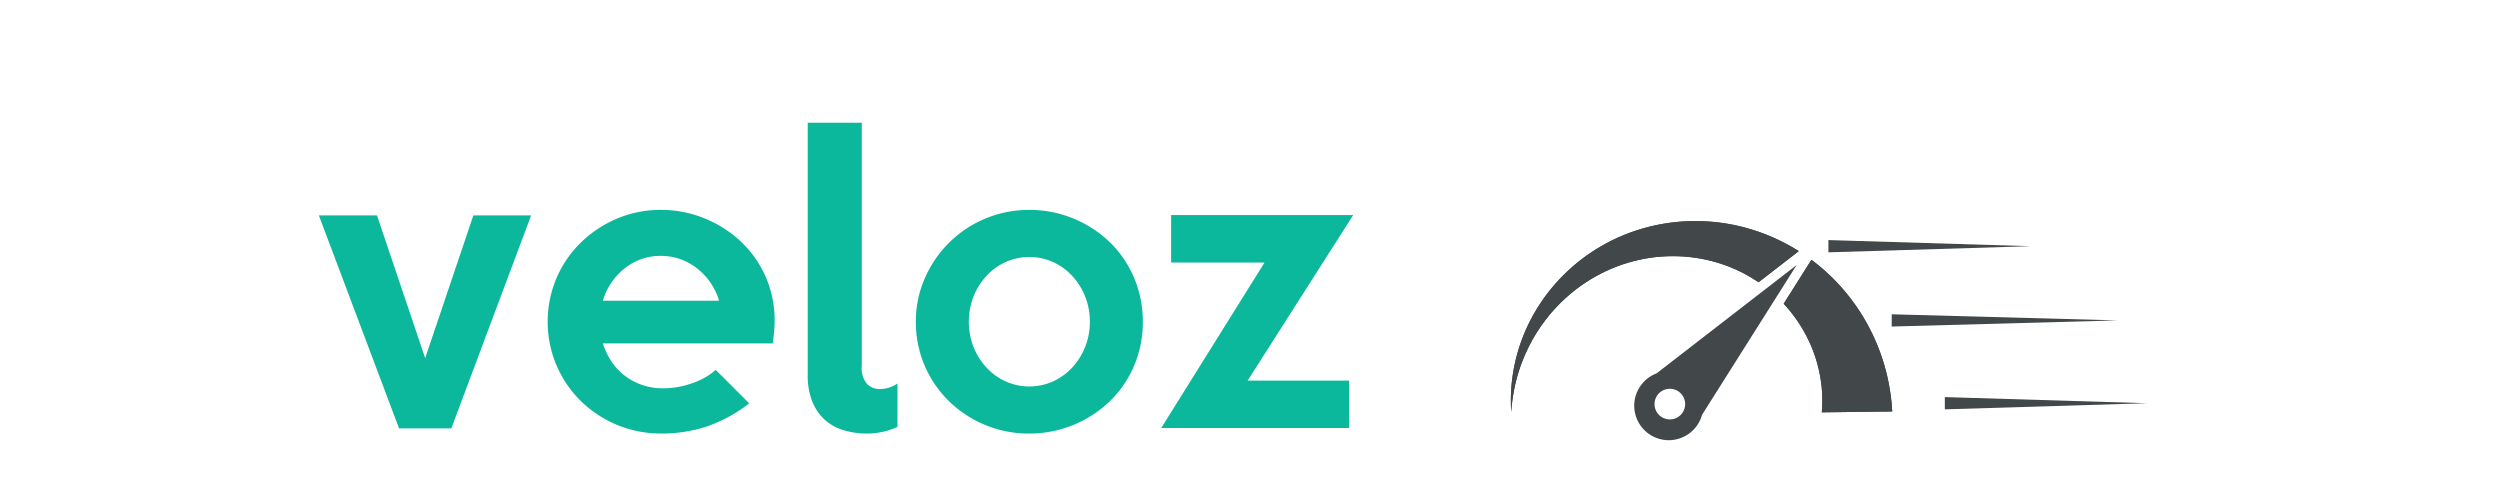
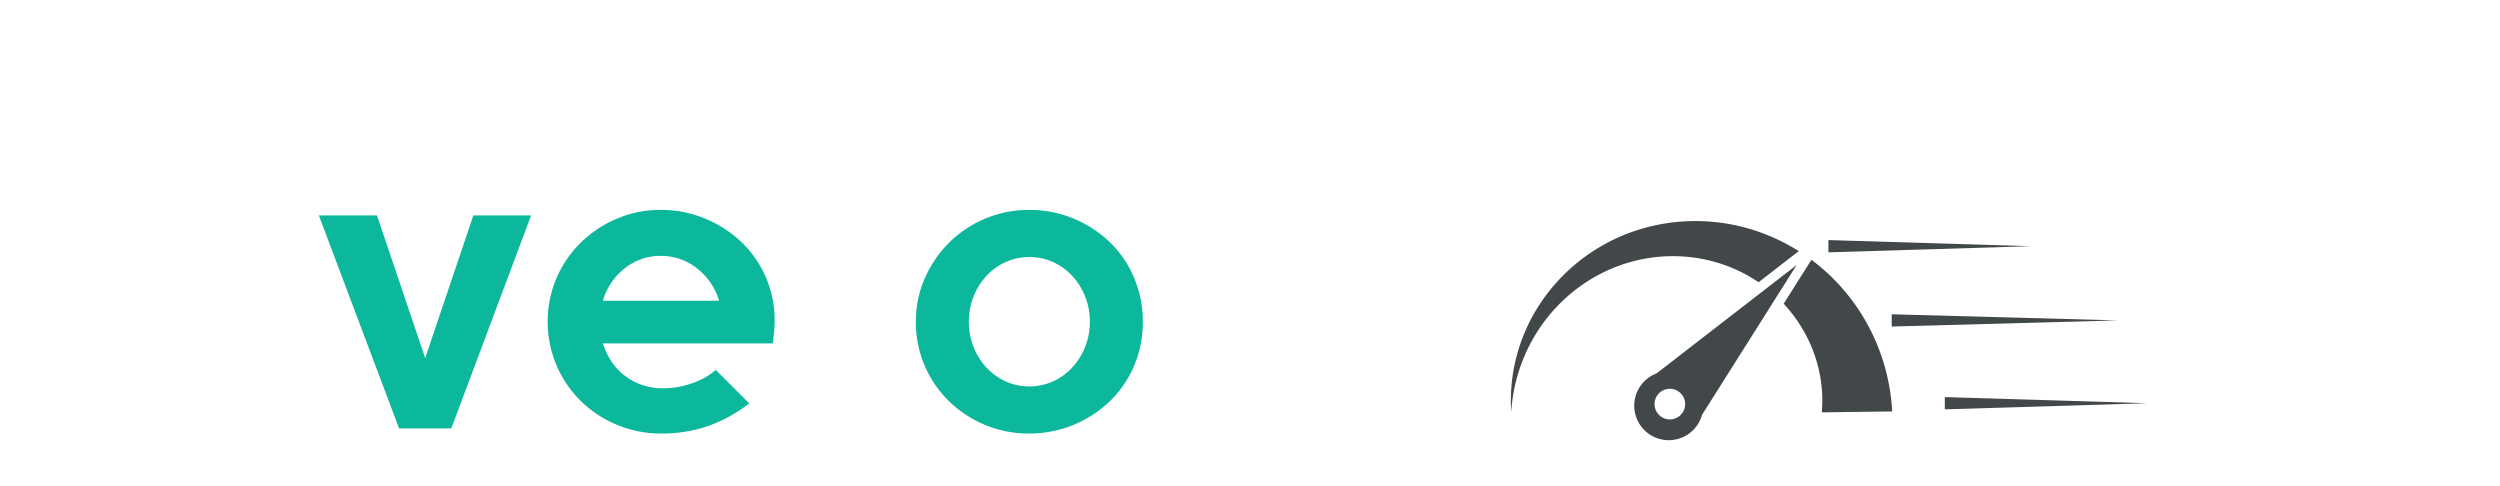
<svg xmlns="http://www.w3.org/2000/svg" width="329" height="64" viewBox="0 0 329 64">
  <defs>
    <style>.a{fill:#42474a;}.b{fill:#0bb89b;}.c{clip-path:url(#a);}.d{clip-path:url(#b);}</style>
    <clipPath id="a">
-       <path class="a" d="M235.77,32.478a25.604,25.604,0,0,0-6.772-2.693,25.295,25.295,0,0,0-7.366-.65,24.89,24.89,0,0,0-7.117,1.478,24.305,24.305,0,0,0-6.093,3.291c-.45.33-.879.68-1.296,1.032-.416.354-.812.721-1.195,1.091l-.282.282-.14.14-.136.143-.27.285-.262.289-.13.144-.127.146-.251.292-.243.295-.12.147-.117.149-.231.296-.223.299-.111.149-.107.151-.212.3c-.274.403-.538.803-.78,1.206a23.273,23.273,0,0,0-2.778,6.837c-.155.677-.272,1.316-.355,1.908-.022.148-.038.294-.057.435l-.026.211-.021.207-.039.399-.029.38a21.87,21.87,0,0,0-.045,2.285c.004.263.02.464.026.599l.011.205.016-.205c.012-.135.022-.336.052-.596A21.64,21.64,0,0,1,199.28,51.17l.076-.366.089-.382.046-.198.052-.201c.036-.135.069-.274.11-.414.155-.561.348-1.16.58-1.788a22.035,22.035,0,0,1,1.967-4.002,21.438,21.438,0,0,1,1.46-2.061c.269-.341.559-.675.856-1.01l.229-.247.115-.124.118-.122.237-.245.244-.241.123-.121.126-.118.253-.237.26-.233.131-.117.133-.114.268-.228.275-.223.138-.112.141-.109.283-.218c.383-.285.776-.563,1.183-.827.408-.262.823-.519,1.254-.756a20.951,20.951,0,0,1,5.579-2.138,20.675,20.675,0,0,1,6.03-.453,20.209,20.209,0,0,1,5.78,1.281,19.68,19.68,0,0,1,4.01,2.096l5.295-4.096C236.407,32.853,236.093,32.66,235.77,32.478Z" />
+       <path class="a" d="M235.77,32.478a25.604,25.604,0,0,0-6.772-2.693,25.295,25.295,0,0,0-7.366-.65,24.89,24.89,0,0,0-7.117,1.478,24.305,24.305,0,0,0-6.093,3.291c-.45.33-.879.68-1.296,1.032-.416.354-.812.721-1.195,1.091l-.282.282-.14.14-.136.143-.27.285-.262.289-.13.144-.127.146-.251.292-.243.295-.12.147-.117.149-.231.296-.223.299-.111.149-.107.151-.212.3c-.274.403-.538.803-.78,1.206c-.155.677-.272,1.316-.355,1.908-.022.148-.038.294-.057.435l-.026.211-.021.207-.039.399-.029.38a21.87,21.87,0,0,0-.045,2.285c.004.263.02.464.026.599l.011.205.016-.205c.012-.135.022-.336.052-.596A21.64,21.64,0,0,1,199.28,51.17l.076-.366.089-.382.046-.198.052-.201c.036-.135.069-.274.11-.414.155-.561.348-1.16.58-1.788a22.035,22.035,0,0,1,1.967-4.002,21.438,21.438,0,0,1,1.46-2.061c.269-.341.559-.675.856-1.01l.229-.247.115-.124.118-.122.237-.245.244-.241.123-.121.126-.118.253-.237.26-.233.131-.117.133-.114.268-.228.275-.223.138-.112.141-.109.283-.218c.383-.285.776-.563,1.183-.827.408-.262.823-.519,1.254-.756a20.951,20.951,0,0,1,5.579-2.138,20.675,20.675,0,0,1,6.03-.453,20.209,20.209,0,0,1,5.78,1.281,19.68,19.68,0,0,1,4.01,2.096l5.295-4.096C236.407,32.853,236.093,32.66,235.77,32.478Z" />
    </clipPath>
    <clipPath id="b">
-       <path class="a" d="M239.805,53.258c0,.016-.001.028-.002.042l-.004.079-.008.146-.038.739,9.267-.117-.069-.866-.023-.269-.013-.145-.007-.074-.008-.071-.074-.627c-.033-.225-.066-.468-.106-.725l-.067-.398-.035-.207-.041-.213-.087-.442c-.032-.151-.067-.304-.101-.462l-.053-.239-.06-.243c-.041-.164-.081-.331-.127-.501-.179-.68-.403-1.405-.675-2.167a26.668,26.668,0,0,0-2.323-4.867,26.08,26.08,0,0,0-1.738-2.514c-.322-.417-.666-.826-1.022-1.234l-.273-.303-.137-.152-.141-.149-.284-.3-.292-.295-.147-.148-.15-.145-.303-.291-.311-.286-.157-.143-.16-.14-.322-.281-.33-.275-.166-.137-.169-.134-.34-.268c-.108-.083-.217-.164-.327-.245l-3.652,5.783.02.021.215.234.208.237.103.118.1.12.199.238.192.241.095.12.092.122.183.242.176.244.088.121.084.123.168.244c.216.329.424.653.613.982a18.613,18.613,0,0,1,2.144,5.518c.115.544.201,1.055.26,1.529.016.118.026.235.04.349l.019.169.014.165.026.319.018.304.009.146.004.142.009.271.005.493-.007.424Z" />
-     </clipPath>
+       </clipPath>
  </defs>
  <title>why0</title>
  <path class="b" d="M69.894,28.349,59.391,56.377h-6.874L41.964,28.349h7.648l6.341,18.782,6.341-18.782Z" />
  <path class="b" d="M101.94,42.291q0,.678-.072,1.404c-.049.483-.105.984-.169,1.5H79.334a9.638,9.638,0,0,0,1.089,2.3,7.652,7.652,0,0,0,1.718,1.888A8.136,8.136,0,0,0,84.44,50.641a8.336,8.336,0,0,0,2.832.46,11.457,11.457,0,0,0,3.775-.654A9.238,9.238,0,0,0,94.194,48.68L98.6,53.085a19.613,19.613,0,0,1-5.688,3.074,19.102,19.102,0,0,1-5.881.895,15.059,15.059,0,0,1-10.626-4.309,14.685,14.685,0,0,1-3.17-4.671,14.739,14.739,0,0,1,0-11.473,14.506,14.506,0,0,1,3.195-4.672,15.418,15.418,0,0,1,4.744-3.147,14.589,14.589,0,0,1,5.809-1.161,15.066,15.066,0,0,1,5.664,1.089,15.426,15.426,0,0,1,4.793,3.025A14.149,14.149,0,0,1,101.94,42.291ZM94.63,39.58a8.394,8.394,0,0,0-2.929-4.284,7.618,7.618,0,0,0-4.768-1.621,7.448,7.448,0,0,0-4.696,1.621A8.444,8.444,0,0,0,79.334,39.58Z" />
-   <path class="b" d="M118.107,56.183a9.681,9.681,0,0,1-4.018.872,10.692,10.692,0,0,1-2.977-.412A6.518,6.518,0,0,1,108.62,55.312a6.41,6.41,0,0,1-1.694-2.397,9.042,9.042,0,0,1-.629-3.558V16.151h7.116v31.997a3.219,3.219,0,0,0,.702,2.397,2.365,2.365,0,0,0,1.67.653,4.193,4.193,0,0,0,2.324-.727Z" />
  <path class="b" d="M150.394,42.339a14.539,14.539,0,0,1-1.162,5.833,14.21,14.21,0,0,1-3.195,4.646,15.249,15.249,0,0,1-10.601,4.236,14.868,14.868,0,0,1-5.809-1.138,15.031,15.031,0,0,1-4.744-3.123,14.487,14.487,0,0,1-4.357-10.455,14.04,14.04,0,0,1,1.186-5.736,15.106,15.106,0,0,1,3.219-4.695,14.895,14.895,0,0,1,10.504-4.284,15.049,15.049,0,0,1,5.833,1.138,15.207,15.207,0,0,1,4.768,3.098,14.15,14.15,0,0,1,3.195,4.671A14.595,14.595,0,0,1,150.394,42.339Zm-6.97,0a8.823,8.823,0,0,0-.628-3.341,8.724,8.724,0,0,0-1.713-2.71,7.844,7.844,0,0,0-2.534-1.815,7.628,7.628,0,0,0-6.177,0,7.849,7.849,0,0,0-2.534,1.815,8.733,8.733,0,0,0-1.713,2.71,9.213,9.213,0,0,0,0,6.681,8.726,8.726,0,0,0,1.713,2.711,7.878,7.878,0,0,0,2.534,1.815,7.628,7.628,0,0,0,6.177,0,7.872,7.872,0,0,0,2.534-1.815,8.717,8.717,0,0,0,1.713-2.711A8.814,8.814,0,0,0,143.424,42.339Z" />
-   <path class="b" d="M178.083,28.301,164.19,50.084h13.36v6.244H152.815l13.602-21.783H154.121V28.301Z" />
  <polygon class="a" points="240.62 31.594 267.223 32.4 240.62 33.207 240.62 31.594" />
  <polygon class="a" points="255.939 52.257 282.543 53.064 255.939 53.87 255.939 52.257" />
  <polygon class="a" points="248.949 41.36 278.683 42.166 248.949 42.972 248.949 41.36" />
  <path class="a" d="M235.77,32.478a25.604,25.604,0,0,0-6.772-2.693,25.295,25.295,0,0,0-7.366-.65,24.89,24.89,0,0,0-7.117,1.478,24.305,24.305,0,0,0-6.093,3.291c-.45.33-.879.68-1.296,1.032-.416.354-.812.721-1.195,1.091l-.282.282-.14.14-.136.143-.27.285-.262.289-.13.144-.127.146-.251.292-.243.295-.12.147-.117.149-.231.296-.223.299-.111.149-.107.151-.212.3c-.274.403-.538.803-.78,1.206a23.273,23.273,0,0,0-2.778,6.837c-.155.677-.272,1.316-.355,1.908-.022.148-.038.294-.057.435l-.026.211-.021.207-.039.399-.029.38a21.87,21.87,0,0,0-.045,2.285c.004.263.02.464.026.599l.011.205.016-.205c.012-.135.022-.336.052-.596A21.64,21.64,0,0,1,199.28,51.17l.076-.366.089-.382.046-.198.052-.201c.036-.135.069-.274.11-.414.155-.561.348-1.16.58-1.788a22.035,22.035,0,0,1,1.967-4.002,21.438,21.438,0,0,1,1.46-2.061c.269-.341.559-.675.856-1.01l.229-.247.115-.124.118-.122.237-.245.244-.241.123-.121.126-.118.253-.237.26-.233.131-.117.133-.114.268-.228.275-.223.138-.112.141-.109.283-.218c.383-.285.776-.563,1.183-.827.408-.262.823-.519,1.254-.756a20.951,20.951,0,0,1,5.579-2.138,20.675,20.675,0,0,1,6.03-.453,20.209,20.209,0,0,1,5.78,1.281,19.68,19.68,0,0,1,4.01,2.096l5.295-4.096C236.407,32.853,236.093,32.66,235.77,32.478Z" />
  <g class="c">
-     <polygon class="a" points="198.815 36.171 218.673 28.989 236.717 28.989 236.717 40.625 199.163 54.206 198.815 54.206 198.815 36.171" />
-   </g>
+     </g>
  <path class="a" d="M239.805,53.258c0,.016-.001.028-.002.042l-.004.079-.008.146-.038.739,9.267-.117-.069-.866-.023-.269-.013-.145-.007-.074-.008-.071-.074-.627c-.033-.225-.066-.468-.106-.725l-.067-.398-.035-.207-.041-.213-.087-.442c-.032-.151-.067-.304-.101-.462l-.053-.239-.06-.243c-.041-.164-.081-.331-.127-.501-.179-.68-.403-1.405-.675-2.167a26.668,26.668,0,0,0-2.323-4.867,26.08,26.08,0,0,0-1.738-2.514c-.322-.417-.666-.826-1.022-1.234l-.273-.303-.137-.152-.141-.149-.284-.3-.292-.295-.147-.148-.15-.145-.303-.291-.311-.286-.157-.143-.16-.14-.322-.281-.33-.275-.166-.137-.169-.134-.34-.268c-.108-.083-.217-.164-.327-.245l-3.652,5.783.02.021.215.234.208.237.103.118.1.12.199.238.192.241.095.12.092.122.183.242.176.244.088.121.084.123.168.244c.216.329.424.653.613.982a18.613,18.613,0,0,1,2.144,5.518c.115.544.201,1.055.26,1.529.016.118.026.235.04.349l.019.169.014.165.026.319.018.304.009.146.004.142.009.271.005.493-.007.424Z" />
  <g class="d">
    <polygon class="a" points="234.727 35.409 238.093 34.191 247.193 34.191 249.02 39.243 249.02 54.251 248.981 54.265 234.727 54.265 234.727 35.409" />
    <polygon class="a" points="249.02 39.243 247.193 34.191 249.02 34.191 249.02 39.243" />
  </g>
  <path class="a" d="M232.494,37.927,217.994,49.143a4.522,4.522,0,0,0-1.745,1.19,4.593,4.593,0,0,0-.341.423l-.105.153a4.541,4.541,0,0,0,6.634,6.031l.143-.119a4.593,4.593,0,0,0,.389-.38,4.522,4.522,0,0,0,1.019-1.85l12.453-19.718ZM219.751,55.194a2.015,2.015,0,1,1,2.015-2.015A2.015,2.015,0,0,1,219.751,55.194Z" />
</svg>